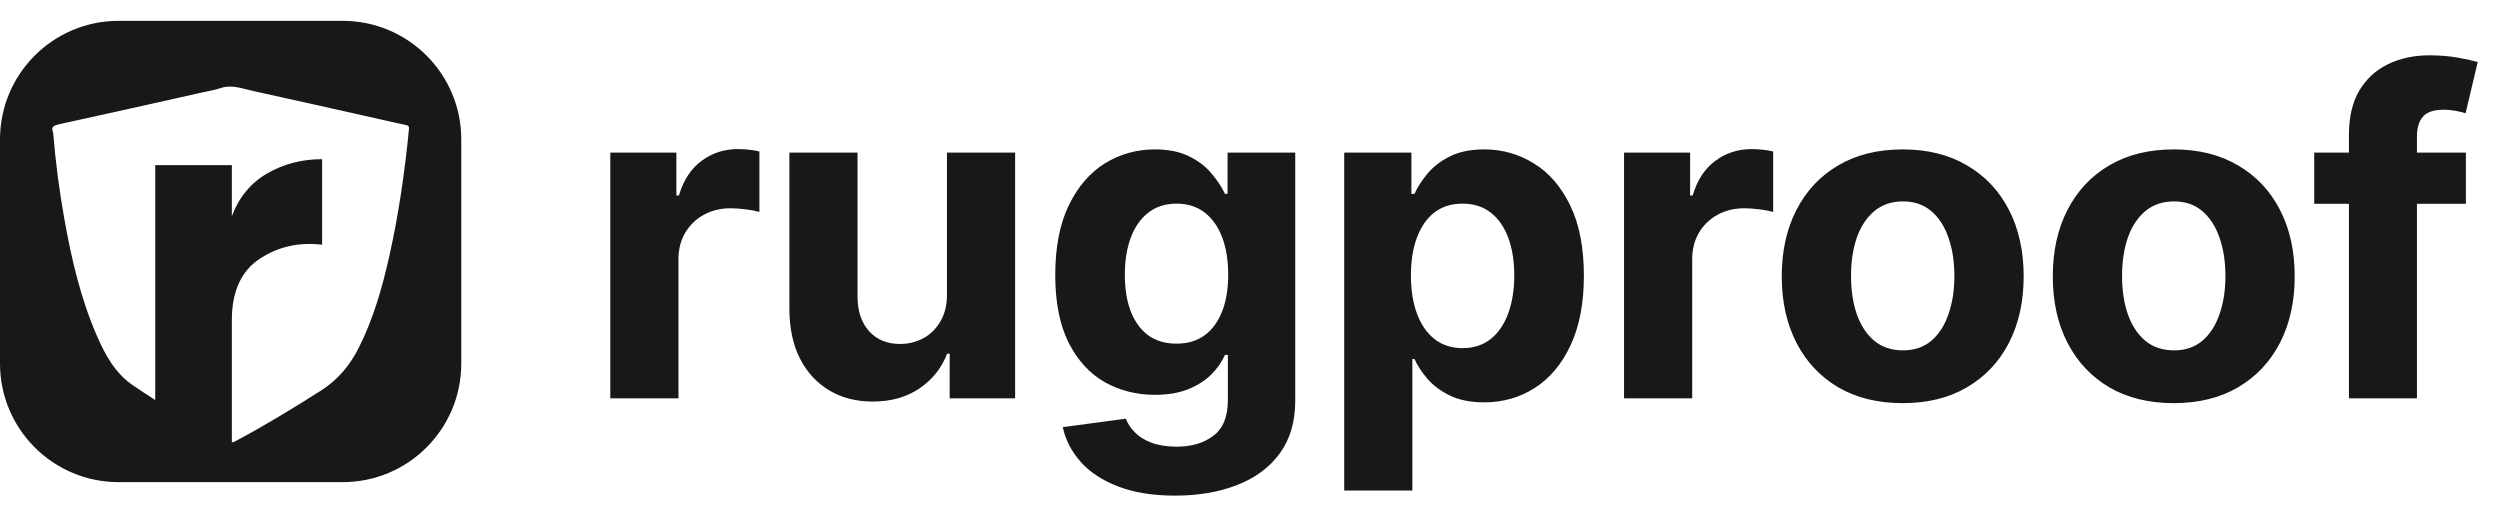
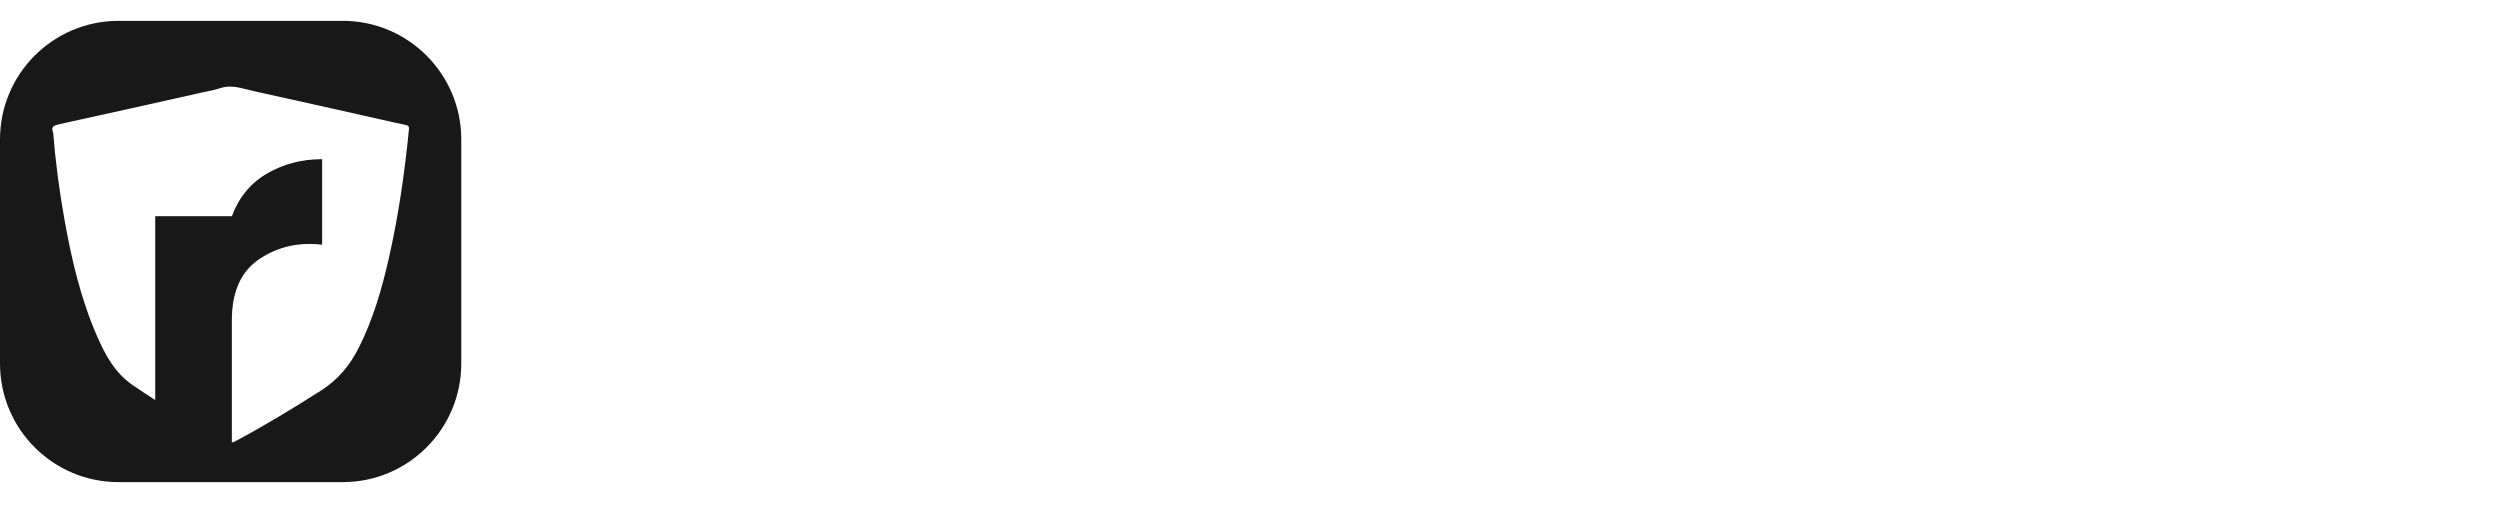
<svg xmlns="http://www.w3.org/2000/svg" width="182" height="37" viewBox="0 0 182 37" fill="none">
-   <path d="M44.43 29V11.109H49.24V14.231H49.426C49.753 13.12 50.3 12.282 51.069 11.715C51.838 11.14 52.723 10.853 53.724 10.853C53.973 10.853 54.241 10.868 54.528 10.899C54.816 10.931 55.068 10.973 55.285 11.028V15.43C55.052 15.361 54.73 15.298 54.319 15.244C53.907 15.19 53.53 15.162 53.189 15.162C52.459 15.162 51.806 15.322 51.232 15.64C50.665 15.951 50.215 16.386 49.881 16.945C49.555 17.504 49.392 18.148 49.392 18.878V29H44.43ZM68.939 21.382V11.109H73.901V29H69.137V25.75H68.951C68.547 26.799 67.876 27.641 66.936 28.278C66.004 28.915 64.867 29.233 63.523 29.233C62.327 29.233 61.275 28.961 60.367 28.418C59.458 27.874 58.748 27.101 58.235 26.1C57.73 25.098 57.474 23.898 57.466 22.501V11.109H62.428V21.615C62.436 22.671 62.719 23.506 63.279 24.12C63.838 24.733 64.587 25.04 65.527 25.04C66.124 25.04 66.684 24.904 67.204 24.632C67.724 24.353 68.143 23.941 68.462 23.397C68.788 22.854 68.947 22.182 68.939 21.382ZM85.546 36.082C83.939 36.082 82.56 35.861 81.411 35.418C80.27 34.983 79.361 34.389 78.686 33.636C78.01 32.883 77.571 32.036 77.369 31.097L81.959 30.479C82.098 30.837 82.32 31.17 82.623 31.481C82.925 31.792 83.325 32.04 83.822 32.226C84.327 32.42 84.94 32.518 85.663 32.518C86.742 32.518 87.631 32.254 88.33 31.726C89.037 31.205 89.39 30.332 89.39 29.105V25.832H89.18C88.963 26.329 88.637 26.799 88.202 27.241C87.767 27.684 87.208 28.045 86.525 28.324C85.841 28.604 85.026 28.744 84.079 28.744C82.735 28.744 81.512 28.433 80.409 27.812C79.315 27.183 78.441 26.224 77.789 24.935C77.144 23.638 76.822 22 76.822 20.02C76.822 17.993 77.152 16.3 77.812 14.941C78.472 13.582 79.35 12.565 80.444 11.889C81.547 11.214 82.754 10.876 84.067 10.876C85.069 10.876 85.907 11.047 86.583 11.389C87.258 11.723 87.802 12.142 88.213 12.647C88.633 13.144 88.955 13.633 89.18 14.114H89.367V11.109H94.294V29.175C94.294 30.697 93.921 31.97 93.175 32.995C92.43 34.02 91.397 34.789 90.077 35.301C88.765 35.822 87.254 36.082 85.546 36.082ZM85.651 25.017C86.451 25.017 87.126 24.819 87.678 24.422C88.237 24.019 88.664 23.444 88.959 22.699C89.262 21.945 89.413 21.045 89.413 19.996C89.413 18.948 89.266 18.04 88.971 17.271C88.675 16.494 88.248 15.892 87.689 15.465C87.13 15.038 86.451 14.825 85.651 14.825C84.836 14.825 84.148 15.046 83.589 15.489C83.03 15.924 82.607 16.529 82.32 17.306C82.032 18.082 81.889 18.979 81.889 19.996C81.889 21.029 82.032 21.922 82.32 22.675C82.615 23.421 83.038 23.999 83.589 24.411C84.148 24.815 84.836 25.017 85.651 25.017ZM97.858 35.709V11.109H102.75V14.114H102.971C103.189 13.633 103.503 13.144 103.915 12.647C104.334 12.142 104.877 11.723 105.545 11.389C106.221 11.047 107.059 10.876 108.061 10.876C109.366 10.876 110.569 11.218 111.672 11.901C112.775 12.577 113.656 13.598 114.316 14.964C114.976 16.323 115.306 18.028 115.306 20.078C115.306 22.073 114.984 23.759 114.339 25.133C113.703 26.5 112.833 27.536 111.73 28.243C110.635 28.942 109.408 29.291 108.05 29.291C107.087 29.291 106.267 29.132 105.592 28.814C104.924 28.495 104.377 28.095 103.95 27.614C103.522 27.125 103.196 26.632 102.971 26.135H102.82V35.709H97.858ZM102.715 20.055C102.715 21.118 102.862 22.046 103.157 22.838C103.453 23.63 103.88 24.248 104.439 24.69C104.998 25.125 105.677 25.343 106.477 25.343C107.285 25.343 107.968 25.121 108.527 24.679C109.086 24.228 109.509 23.607 109.797 22.815C110.092 22.015 110.239 21.095 110.239 20.055C110.239 19.022 110.096 18.113 109.808 17.329C109.521 16.545 109.098 15.931 108.539 15.489C107.98 15.046 107.292 14.825 106.477 14.825C105.67 14.825 104.986 15.038 104.427 15.465C103.876 15.892 103.453 16.498 103.157 17.282C102.862 18.067 102.715 18.991 102.715 20.055ZM118.23 29V11.109H123.04V14.231H123.227C123.553 13.12 124.1 12.282 124.869 11.715C125.638 11.14 126.523 10.853 127.525 10.853C127.773 10.853 128.041 10.868 128.328 10.899C128.616 10.931 128.868 10.973 129.085 11.028V15.43C128.852 15.361 128.53 15.298 128.119 15.244C127.707 15.19 127.33 15.162 126.989 15.162C126.259 15.162 125.607 15.322 125.032 15.64C124.465 15.951 124.015 16.386 123.681 16.945C123.355 17.504 123.192 18.148 123.192 18.878V29H118.23ZM138.517 29.349C136.708 29.349 135.143 28.965 133.823 28.196C132.511 27.42 131.497 26.34 130.783 24.958C130.069 23.568 129.711 21.957 129.711 20.124C129.711 18.276 130.069 16.661 130.783 15.279C131.497 13.889 132.511 12.81 133.823 12.041C135.143 11.264 136.708 10.876 138.517 10.876C140.326 10.876 141.887 11.264 143.199 12.041C144.52 12.81 145.537 13.889 146.251 15.279C146.966 16.661 147.323 18.276 147.323 20.124C147.323 21.957 146.966 23.568 146.251 24.958C145.537 26.34 144.52 27.42 143.199 28.196C141.887 28.965 140.326 29.349 138.517 29.349ZM138.54 25.506C139.363 25.506 140.051 25.273 140.602 24.807C141.153 24.333 141.569 23.689 141.848 22.873C142.136 22.058 142.279 21.13 142.279 20.09C142.279 19.049 142.136 18.121 141.848 17.306C141.569 16.49 141.153 15.846 140.602 15.372C140.051 14.899 139.363 14.662 138.54 14.662C137.709 14.662 137.011 14.899 136.444 15.372C135.885 15.846 135.461 16.49 135.174 17.306C134.895 18.121 134.755 19.049 134.755 20.09C134.755 21.13 134.895 22.058 135.174 22.873C135.461 23.689 135.885 24.333 136.444 24.807C137.011 25.273 137.709 25.506 138.54 25.506ZM158.248 29.349C156.439 29.349 154.874 28.965 153.554 28.196C152.242 27.42 151.229 26.34 150.514 24.958C149.8 23.568 149.443 21.957 149.443 20.124C149.443 18.276 149.8 16.661 150.514 15.279C151.229 13.889 152.242 12.81 153.554 12.041C154.874 11.264 156.439 10.876 158.248 10.876C160.058 10.876 161.618 11.264 162.931 12.041C164.251 12.81 165.268 13.889 165.982 15.279C166.697 16.661 167.054 18.276 167.054 20.124C167.054 21.957 166.697 23.568 165.982 24.958C165.268 26.34 164.251 27.42 162.931 28.196C161.618 28.965 160.058 29.349 158.248 29.349ZM158.272 25.506C159.095 25.506 159.782 25.273 160.333 24.807C160.885 24.333 161.3 23.689 161.58 22.873C161.867 22.058 162.011 21.13 162.011 20.09C162.011 19.049 161.867 18.121 161.58 17.306C161.3 16.49 160.885 15.846 160.333 15.372C159.782 14.899 159.095 14.662 158.272 14.662C157.441 14.662 156.742 14.899 156.175 15.372C155.616 15.846 155.193 16.49 154.905 17.306C154.626 18.121 154.486 19.049 154.486 20.09C154.486 21.13 154.626 22.058 154.905 22.873C155.193 23.689 155.616 24.333 156.175 24.807C156.742 25.273 157.441 25.506 158.272 25.506ZM179.517 11.109V14.836H168.475V11.109H179.517ZM171.003 29V9.816C171.003 8.519 171.255 7.444 171.76 6.59C172.272 5.736 172.971 5.095 173.856 4.668C174.741 4.241 175.747 4.027 176.873 4.027C177.634 4.027 178.329 4.086 178.958 4.202C179.595 4.318 180.068 4.423 180.379 4.516L179.494 8.244C179.3 8.182 179.059 8.123 178.772 8.069C178.492 8.015 178.205 7.987 177.91 7.987C177.18 7.987 176.671 8.158 176.384 8.5C176.097 8.834 175.953 9.304 175.953 9.909V29H171.003Z" fill="#181818" />
-   <path d="M29.772 9.408C29.464 12.528 29.023 15.624 28.333 18.686C27.819 20.967 27.182 23.199 26.129 25.296C25.484 26.582 24.607 27.644 23.366 28.434C21.325 29.734 19.261 30.99 17.124 32.125C17.036 32.172 16.957 32.201 16.879 32.212V23.306C16.879 21.231 17.549 19.746 18.889 18.853C20.23 17.959 21.75 17.613 23.451 17.815V11.588C21.981 11.588 20.647 11.934 19.451 12.626C18.255 13.318 17.398 14.355 16.879 15.739V12.021H11.301V29.122C10.748 28.768 10.201 28.406 9.658 28.036C8.379 27.162 7.666 25.847 7.067 24.477C5.876 21.751 5.208 18.873 4.688 15.958C4.32 13.89 4.042 11.811 3.87 9.643C3.678 9.223 3.937 9.124 4.374 9.029C7.816 8.281 11.253 7.506 14.691 6.737C15.145 6.635 15.61 6.562 16.049 6.415C16.886 6.134 17.662 6.458 18.445 6.628C21.546 7.303 24.64 8.007 27.737 8.7C28.334 8.833 28.929 8.972 29.528 9.096C29.715 9.135 29.794 9.19 29.772 9.408ZM24.948 1.517H8.633C3.865 1.517 0 5.383 0 10.15V26.466C0 31.234 3.865 35.099 8.633 35.099H24.948C29.716 35.099 33.581 31.234 33.581 26.466V10.15C33.581 5.383 29.716 1.517 24.948 1.517Z" fill="#181818" />
+   <path d="M29.772 9.408C29.464 12.528 29.023 15.624 28.333 18.686C27.819 20.967 27.182 23.199 26.129 25.296C25.484 26.582 24.607 27.644 23.366 28.434C21.325 29.734 19.261 30.99 17.124 32.125C17.036 32.172 16.957 32.201 16.879 32.212V23.306C16.879 21.231 17.549 19.746 18.889 18.853C20.23 17.959 21.75 17.613 23.451 17.815V11.588C21.981 11.588 20.647 11.934 19.451 12.626C18.255 13.318 17.398 14.355 16.879 15.739H11.301V29.122C10.748 28.768 10.201 28.406 9.658 28.036C8.379 27.162 7.666 25.847 7.067 24.477C5.876 21.751 5.208 18.873 4.688 15.958C4.32 13.89 4.042 11.811 3.87 9.643C3.678 9.223 3.937 9.124 4.374 9.029C7.816 8.281 11.253 7.506 14.691 6.737C15.145 6.635 15.61 6.562 16.049 6.415C16.886 6.134 17.662 6.458 18.445 6.628C21.546 7.303 24.64 8.007 27.737 8.7C28.334 8.833 28.929 8.972 29.528 9.096C29.715 9.135 29.794 9.19 29.772 9.408ZM24.948 1.517H8.633C3.865 1.517 0 5.383 0 10.15V26.466C0 31.234 3.865 35.099 8.633 35.099H24.948C29.716 35.099 33.581 31.234 33.581 26.466V10.15C33.581 5.383 29.716 1.517 24.948 1.517Z" fill="#181818" />
</svg>